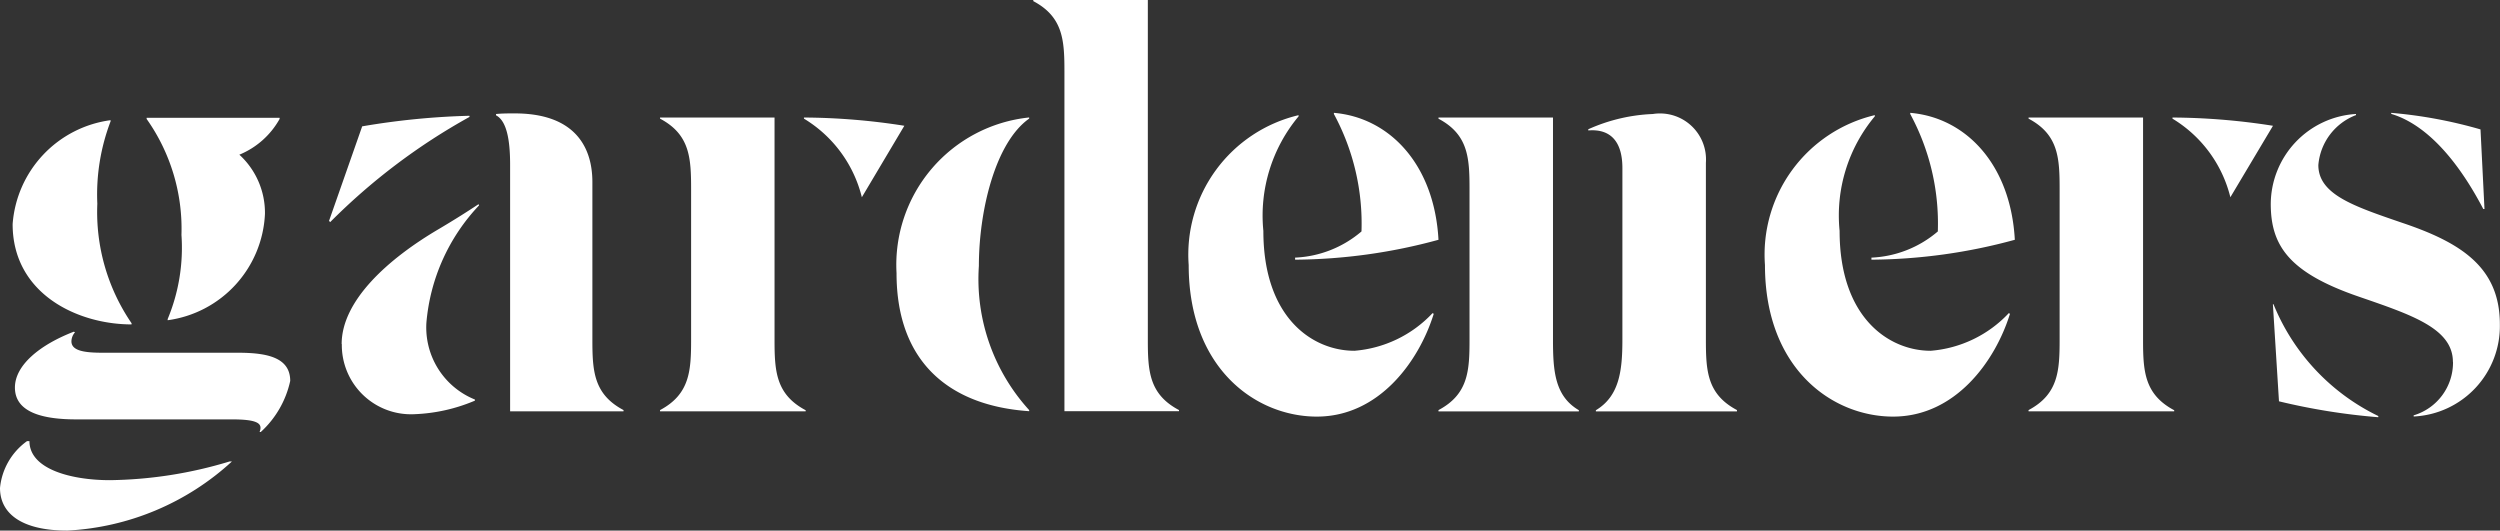
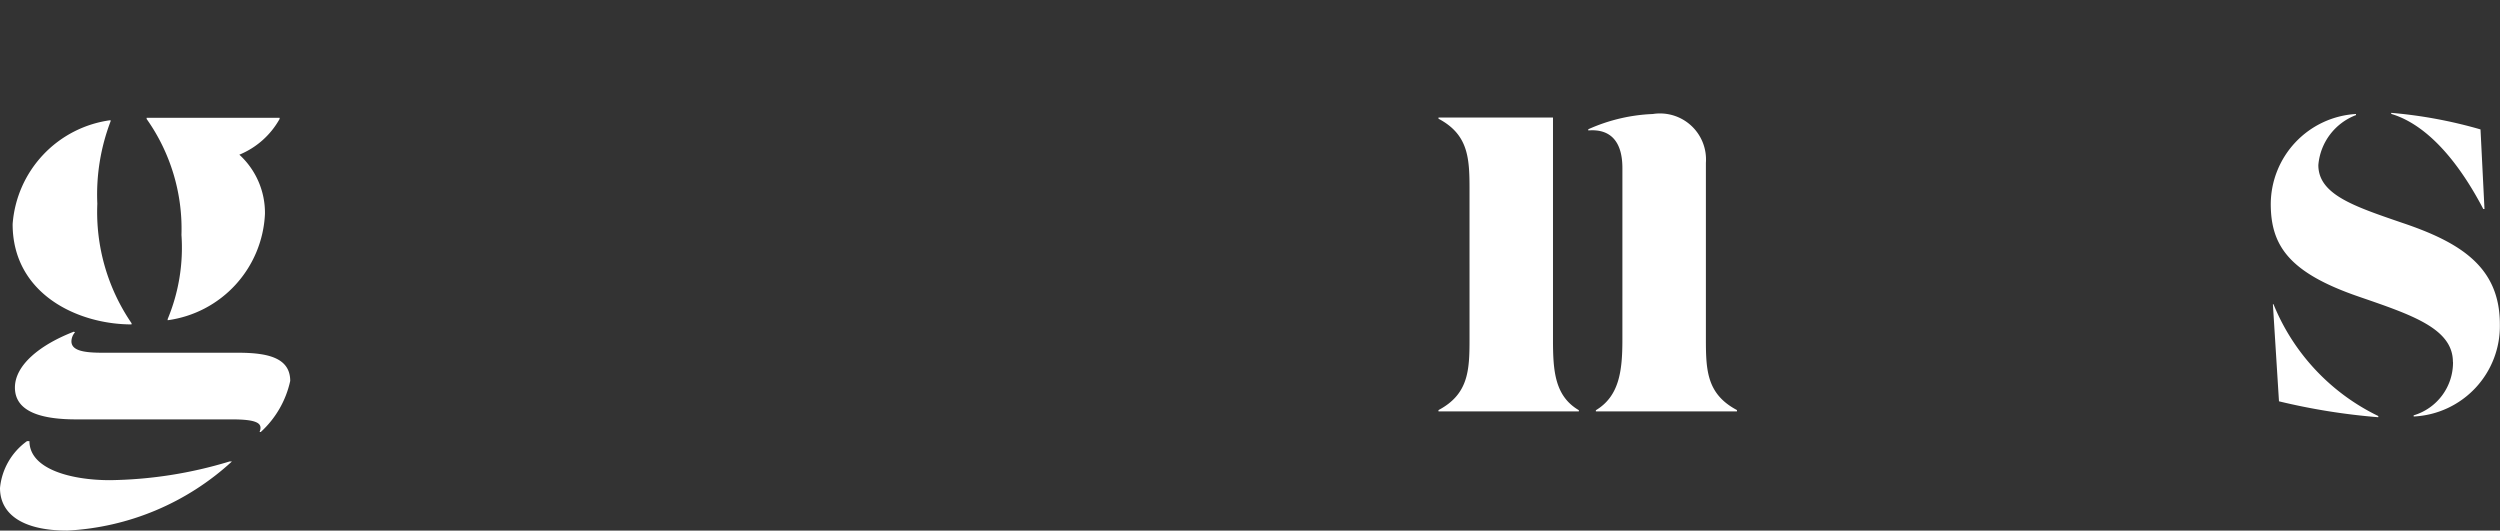
<svg xmlns="http://www.w3.org/2000/svg" width="75.39" height="16">
  <rect width="100%" height="100%" fill="#333333" stroke="none" />
-   <path d="M10.303 10.376c0-1.311 1.4-2.572 2.94-3.475.477-.283.868-.531 1.188-.744l.016.036a5.867 5.867 0 00-1.588 3.533 2.342 2.342 0 001.462 2.322v.034a5.148 5.148 0 01-1.813.408 2.087 2.087 0 01-2.2-2.114m-.351-3.679l-.035-.035 1-2.852a22.593 22.593 0 013.236-.319v.035a18.713 18.713 0 00-4.2 3.171m5.568-3.277c1.754 0 2.338.956 2.338 2.072v4.748c0 .94.035 1.648.939 2.126v.038h-3.42V4.978c0-.566-.052-1.31-.425-1.5v-.04c.2-.018.337-.018.568-.018m4.378 8.947c.9-.48.937-1.188.937-2.127V5.704c0-.939-.034-1.647-.937-2.126v-.034h3.453v6.7c0 .94.036 1.648.939 2.127v.034h-4.392zm7.367-8.574L25.99 5.948a3.843 3.843 0 00-1.746-2.37v-.034a20.021 20.021 0 013.03.249m33.899 8.574c.9-.48.937-1.188.937-2.127V5.704c0-.939-.034-1.647-.937-2.126v-.034h3.453v6.7c0 .94.036 1.648.939 2.127v.034h-4.392zm7.371-8.574l-1.285 2.155a3.843 3.843 0 00-1.746-2.37v-.034a20.034 20.034 0 013.03.249M29.519 8.02a5.862 5.862 0 001.517 4.347v.033c-2.357-.159-4-1.436-4-4.164a4.468 4.468 0 014-4.694v.034c-1.035.73-1.517 2.811-1.517 4.441m2.58-5.857c0-.939-.036-1.648-.939-2.126V0h3.454v10.24c0 .94.034 1.648.94 2.126v.034h-3.455zM43.2 9.443l.036.02c-.445 1.434-1.65 3.1-3.526 3.1-1.825 0-3.864-1.436-3.864-4.572a4.322 4.322 0 013.314-4.518v.036a4.67 4.67 0 00-1.062 3.454c0 2.641 1.5 3.615 2.746 3.615A3.625 3.625 0 0043.2 9.443M41.057 6.98a6.948 6.948 0 00-.832-3.542v-.035c1.682.143 3.03 1.56 3.154 3.828a16.749 16.749 0 01-4.324.6v-.062a3.3 3.3 0 002-.788m19.522 2.462l.036.02c-.445 1.434-1.649 3.1-3.525 3.1-1.827 0-3.864-1.436-3.864-4.572a4.322 4.322 0 013.313-4.519v.036a4.664 4.664 0 00-1.062 3.455c0 2.641 1.506 3.615 2.746 3.615a3.621 3.621 0 002.356-1.135m-2.14-2.463a6.937 6.937 0 00-.832-3.542v-.035c1.682.143 3.03 1.56 3.154 3.828a16.749 16.749 0 01-4.324.6v-.062a3.3 3.3 0 002-.788" fill="#fff" />
  <path d="M43.379 12.367c.9-.479.936-1.187.936-2.126V5.706c0-.94-.034-1.648-.936-2.126v-.036h3.453v6.7c0 .94.053 1.7.78 2.126v.036h-4.233zm6.464-8.929a1.388 1.388 0 011.6 1.47v5.332c0 .94.034 1.648.937 2.126v.04h-4.255v-.035c.708-.426.8-1.187.8-2.126V5.068c0-.816-.372-1.188-1.029-1.134v-.036a5.24 5.24 0 011.948-.46m24.126 7.477c0-1.01-1.24-1.418-2.834-1.968-2.11-.724-2.659-1.54-2.659-2.8a2.734 2.734 0 012.57-2.71v.034a1.769 1.769 0 00-1.135 1.506c0 .886 1.064 1.24 2.516 1.738 1.789.6 2.958 1.346 2.958 3.065a2.73 2.73 0 01-2.6 2.78v-.035a1.662 1.662 0 001.187-1.611m-5.248 1.189l-.184-2.93h.018a6.435 6.435 0 003.161 3.373v.036a19.284 19.284 0 01-2.995-.48m6.077-8.2l.12 2.401h-.036c-.9-1.719-1.874-2.6-2.776-2.868v-.032a13.889 13.889 0 012.693.5M6.922 13.916h.072A7.936 7.936 0 012.03 16C.634 16 0 15.474 0 14.716a1.969 1.969 0 01.816-1.414h.072c0 .851 1.269 1.178 2.428 1.178a12.915 12.915 0 003.606-.564M.381 6.758a3.416 3.416 0 012.954-3.134v.035a6.18 6.18 0 00-.4 2.483 5.937 5.937 0 001.033 3.606v.035c-1.63 0-3.587-.923-3.587-3.025m8.371 4.729a2.931 2.931 0 01-.889 1.541h-.035c.09-.236 0-.381-.833-.381H2.3c-.943 0-1.85-.181-1.85-.96 0-.671.744-1.286 1.777-1.685l.035.019a.423.423 0 00-.108.271c0 .291.4.345.941.345h4.081c.887 0 1.576.145 1.576.851m-3.28-4.4a5.729 5.729 0 00-1.05-3.5v-.036h4.01v.035a2.462 2.462 0 01-1.214 1.078 2.374 2.374 0 01.772 1.786 3.393 3.393 0 01-2.934 3.206v-.035a5.591 5.591 0 00.416-2.538" fill="#fff" />
</svg>